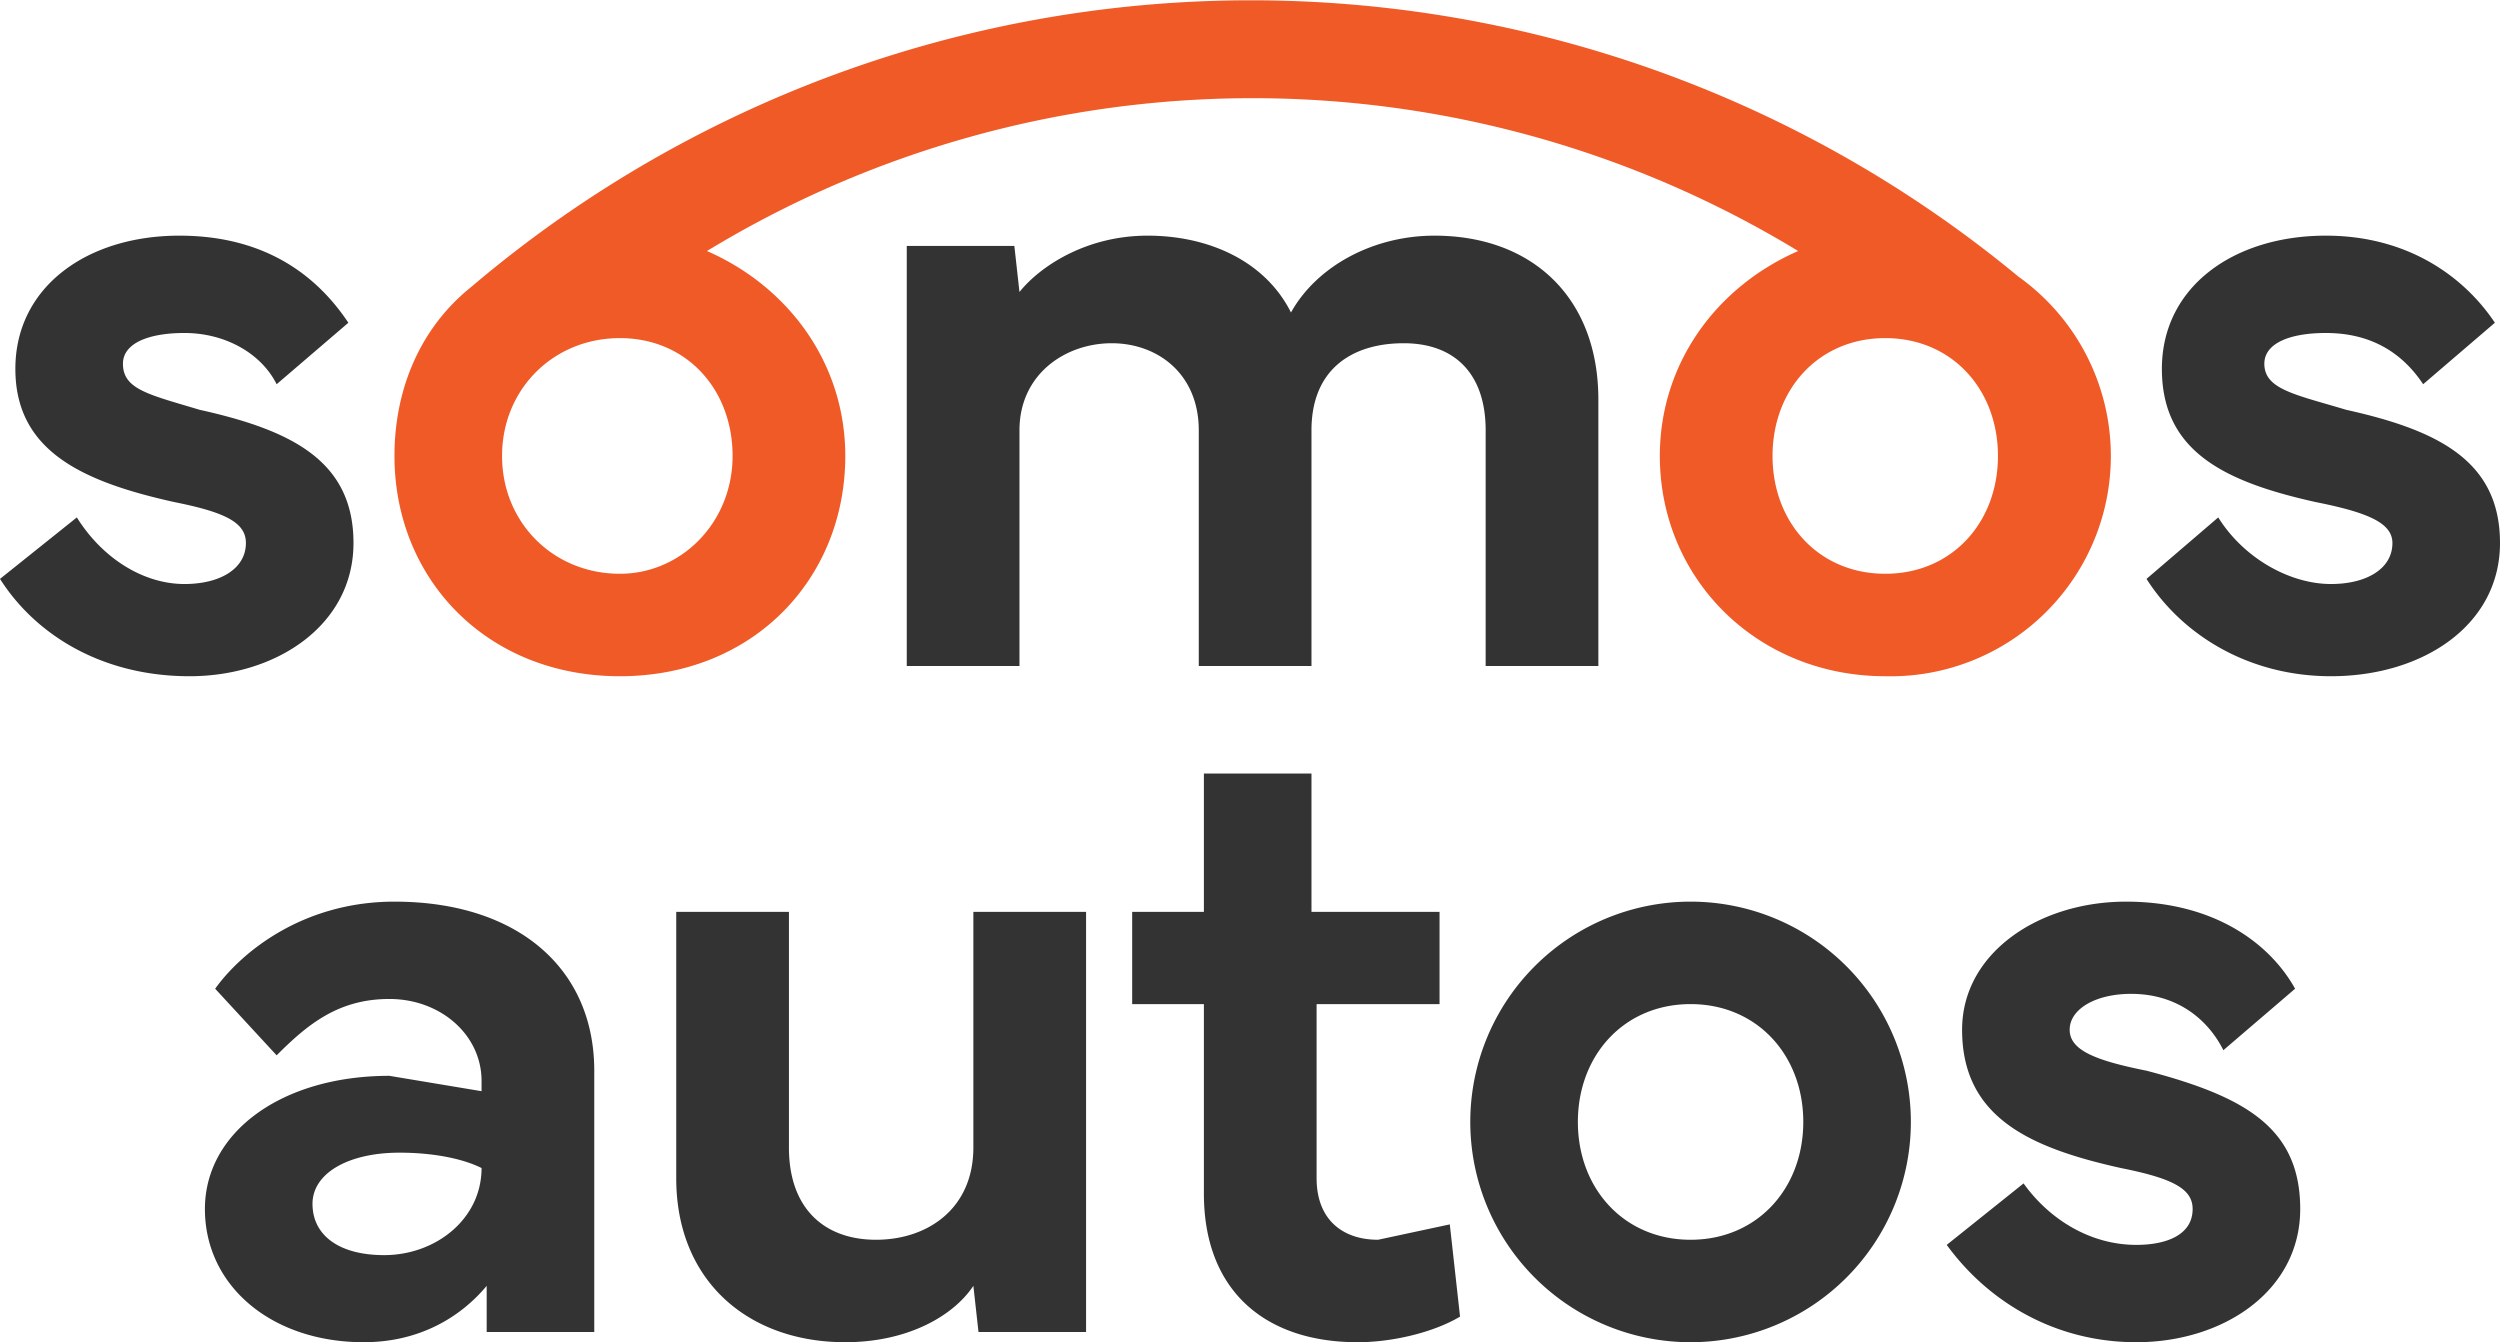
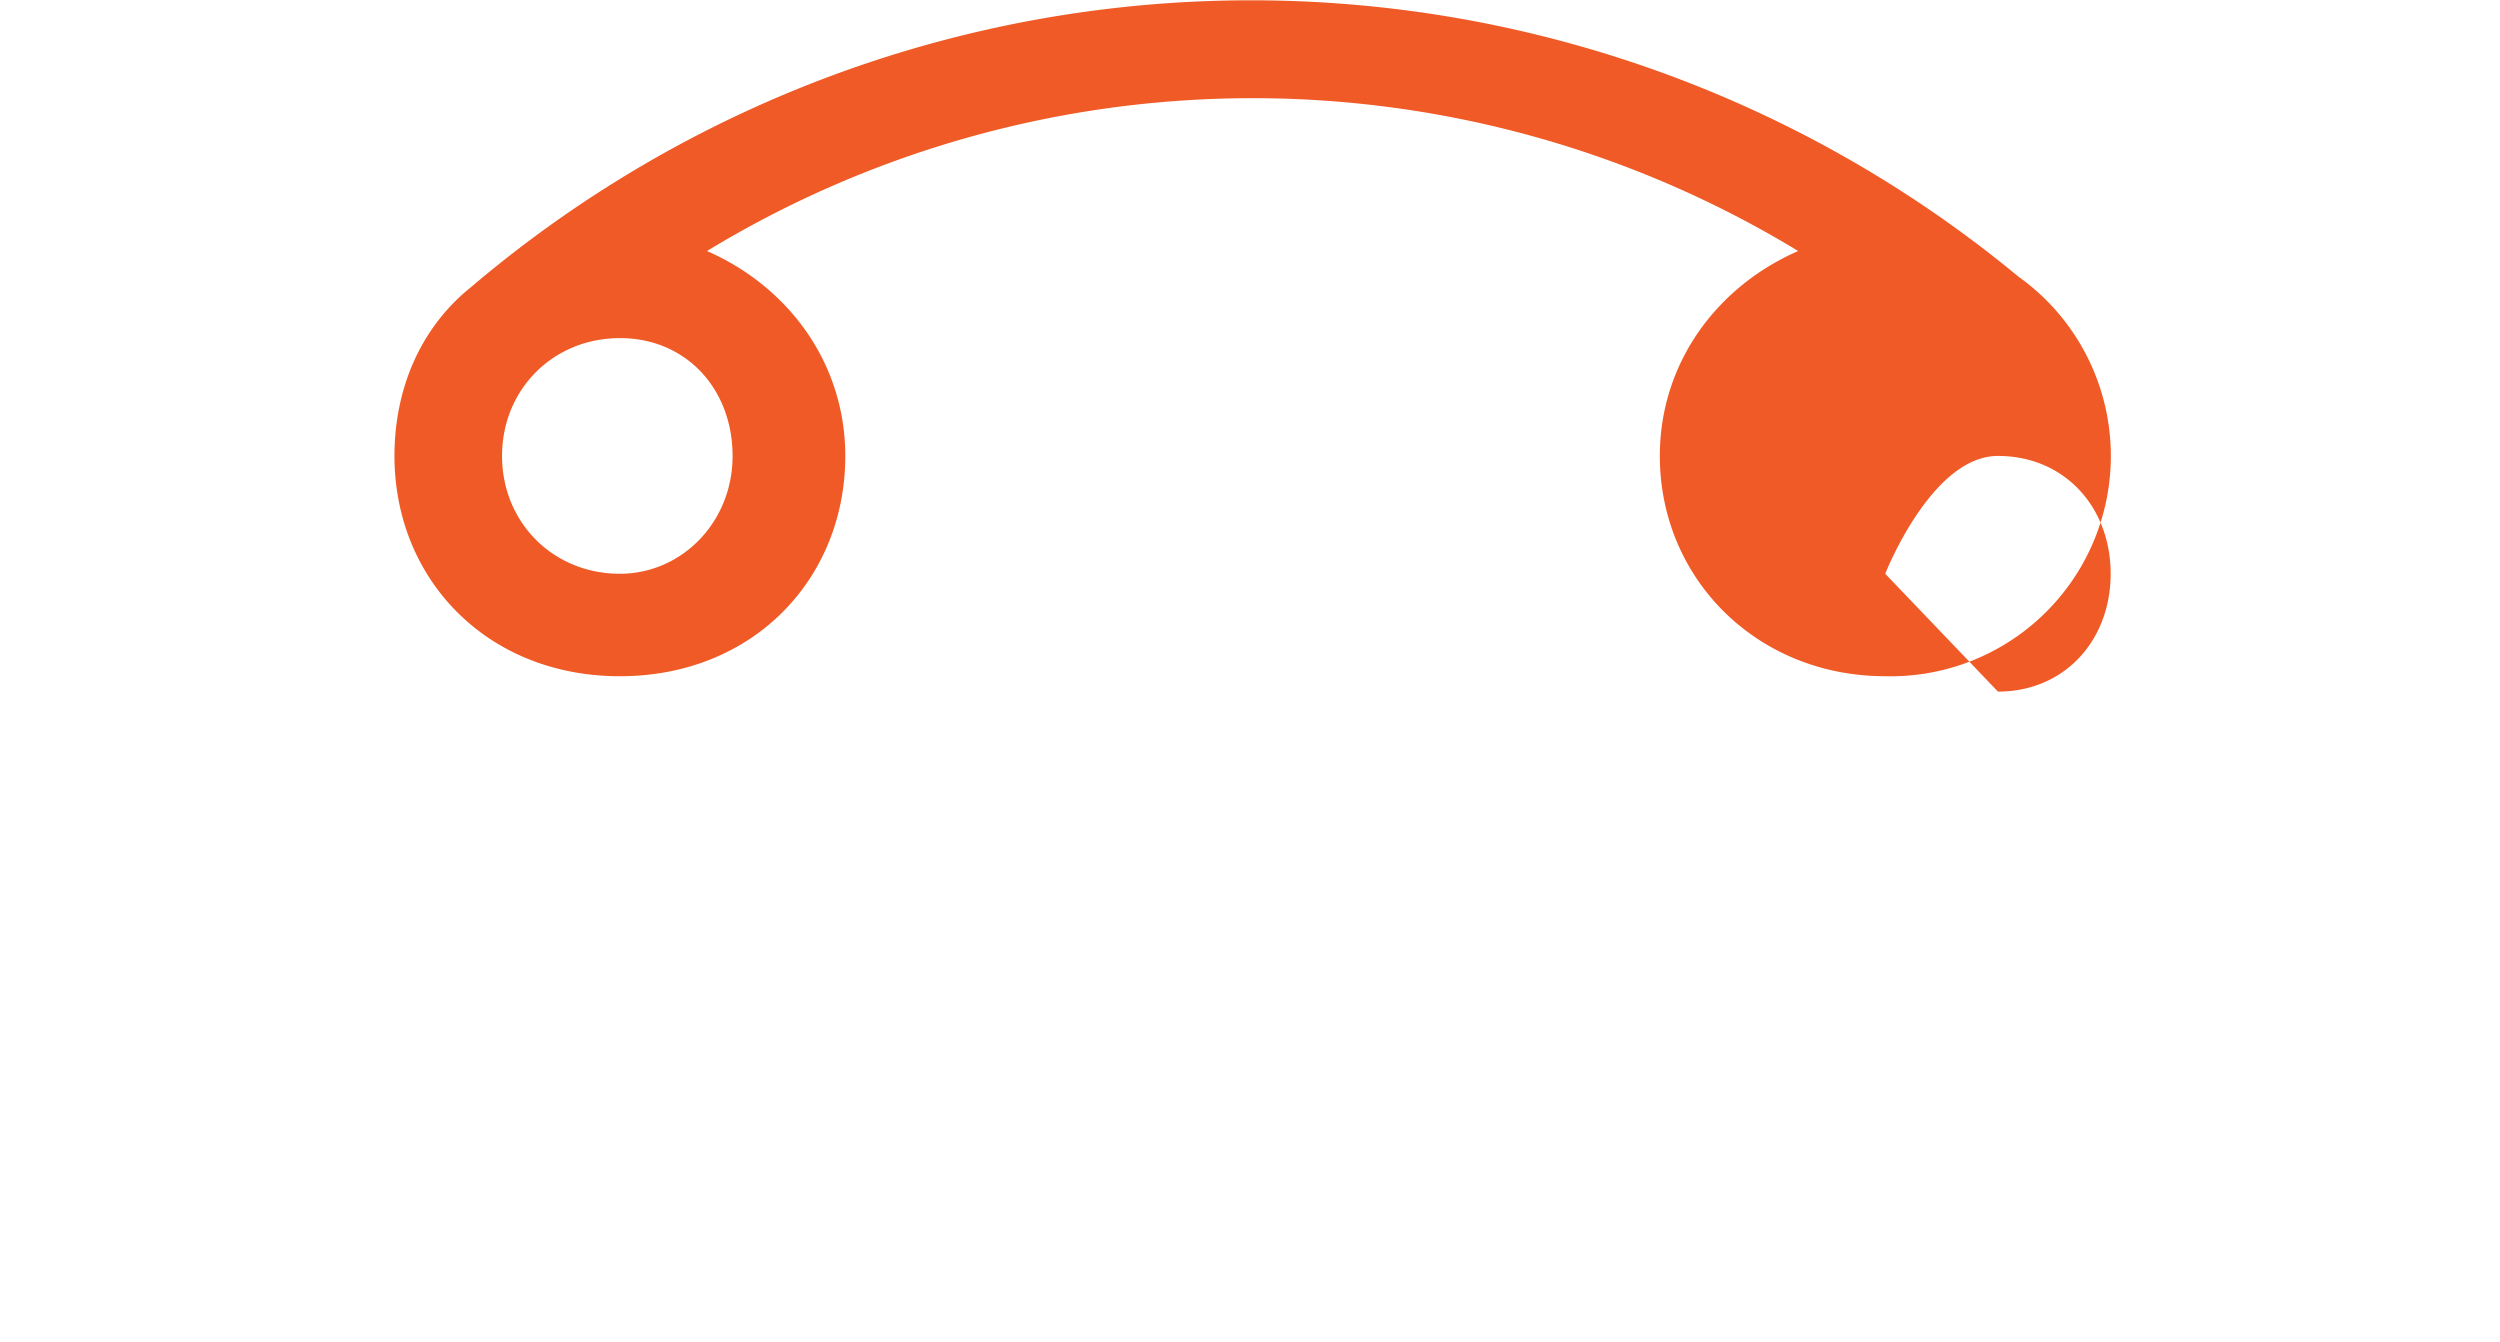
<svg xmlns="http://www.w3.org/2000/svg" viewBox="0 0 488 262">
-   <path d="M69 106c0-16-12-22-30-26-10-3-15-4-15-9 0-4 5-6 12-6 8 0 15 4 18 10l14-12c-6-9-16-17-33-17C17 46 3 56 3 72s13 22 31 26c10 2 14 4 14 8 0 5-5 8-12 8-8 0-16-5-21-13L0 113c7 11 20 19 37 19s32-10 32-26Zm221 24h22V78c0-20-13-32-32-32-12 0-23 6-28 15-5-10-16-15-28-15s-21 6-25 11l-1-9h-21v82h22V84c0-11 9-17 18-17s17 6 17 17v46h22V84c0-12 8-17 18-17s16 6 16 17v46Zm168-50c-10-3-16-4-16-9 0-4 5-6 12-6 9 0 15 4 19 10l14-12c-6-9-17-17-33-17-18 0-32 10-32 26s12 22 30 26c10 2 15 4 15 8 0 5-5 8-12 8-8 0-17-5-22-13l-14 12c7 11 20 19 36 19 18 0 33-10 33-26s-12-22-30-26ZM77 176c-18 0-30 10-35 17l12 13c6-6 12-11 22-11s18 7 18 16v2l-18-3c-21 0-36 11-36 26s13 26 31 26c11 0 19-5 24-11v9h21v-51c0-20-15-33-39-33Zm-2 69c-9 0-14-4-14-10s7-10 17-10c6 0 12 1 16 3 0 10-9 17-19 17Zm115-21c0 12-9 18-19 18s-17-6-17-18v-46h-22v52c0 20 14 32 33 32 12 0 21-5 25-11l1 9h21v-82h-22v46Zm79 18c-7 0-12-4-12-12v-34h24v-18h-25v-27h-21v27h-14v18h14v37c0 19 12 29 30 29 7 0 15-2 20-5l-2-18-14 3Zm61-66a43 43 0 1 0 0 86 43 43 0 1 0 0-86Zm0 66c-13 0-22-10-22-23s9-23 22-23 22 10 22 23-9 23-22 23Zm89-33c-10-2-15-4-15-8s5-7 12-7c9 0 15 5 18 11l14-12c-5-9-16-17-33-17s-32 10-32 25c0 17 13 23 31 27 10 2 14 4 14 8 0 5-5 7-11 7-9 0-17-5-22-12l-15 12c8 11 21 19 37 19 17 0 32-10 32-26s-11-22-30-27Z" fill="#333333" />
-   <path d="M165 89c0-18-11-33-27-40a205 205 0 0 1 213 0c-16 7-27 22-27 40 0 24 19 43 44 43a43 43 0 0 0 26-78 235 235 0 0 0-302 2c-10 8-15 20-15 33 0 24 18 43 44 43s44-19 44-43Zm203 23c-13 0-22-10-22-23s9-23 22-23 22 10 22 23-9 23-22 23Zm-247 0c-13 0-23-10-23-23s10-23 23-23 22 10 22 23-10 23-22 23Z" fill="#f05a26" />
+   <path d="M165 89c0-18-11-33-27-40a205 205 0 0 1 213 0c-16 7-27 22-27 40 0 24 19 43 44 43a43 43 0 0 0 26-78 235 235 0 0 0-302 2c-10 8-15 20-15 33 0 24 18 43 44 43s44-19 44-43Zm203 23s9-23 22-23 22 10 22 23-9 23-22 23Zm-247 0c-13 0-23-10-23-23s10-23 23-23 22 10 22 23-10 23-22 23Z" fill="#f05a26" />
</svg>